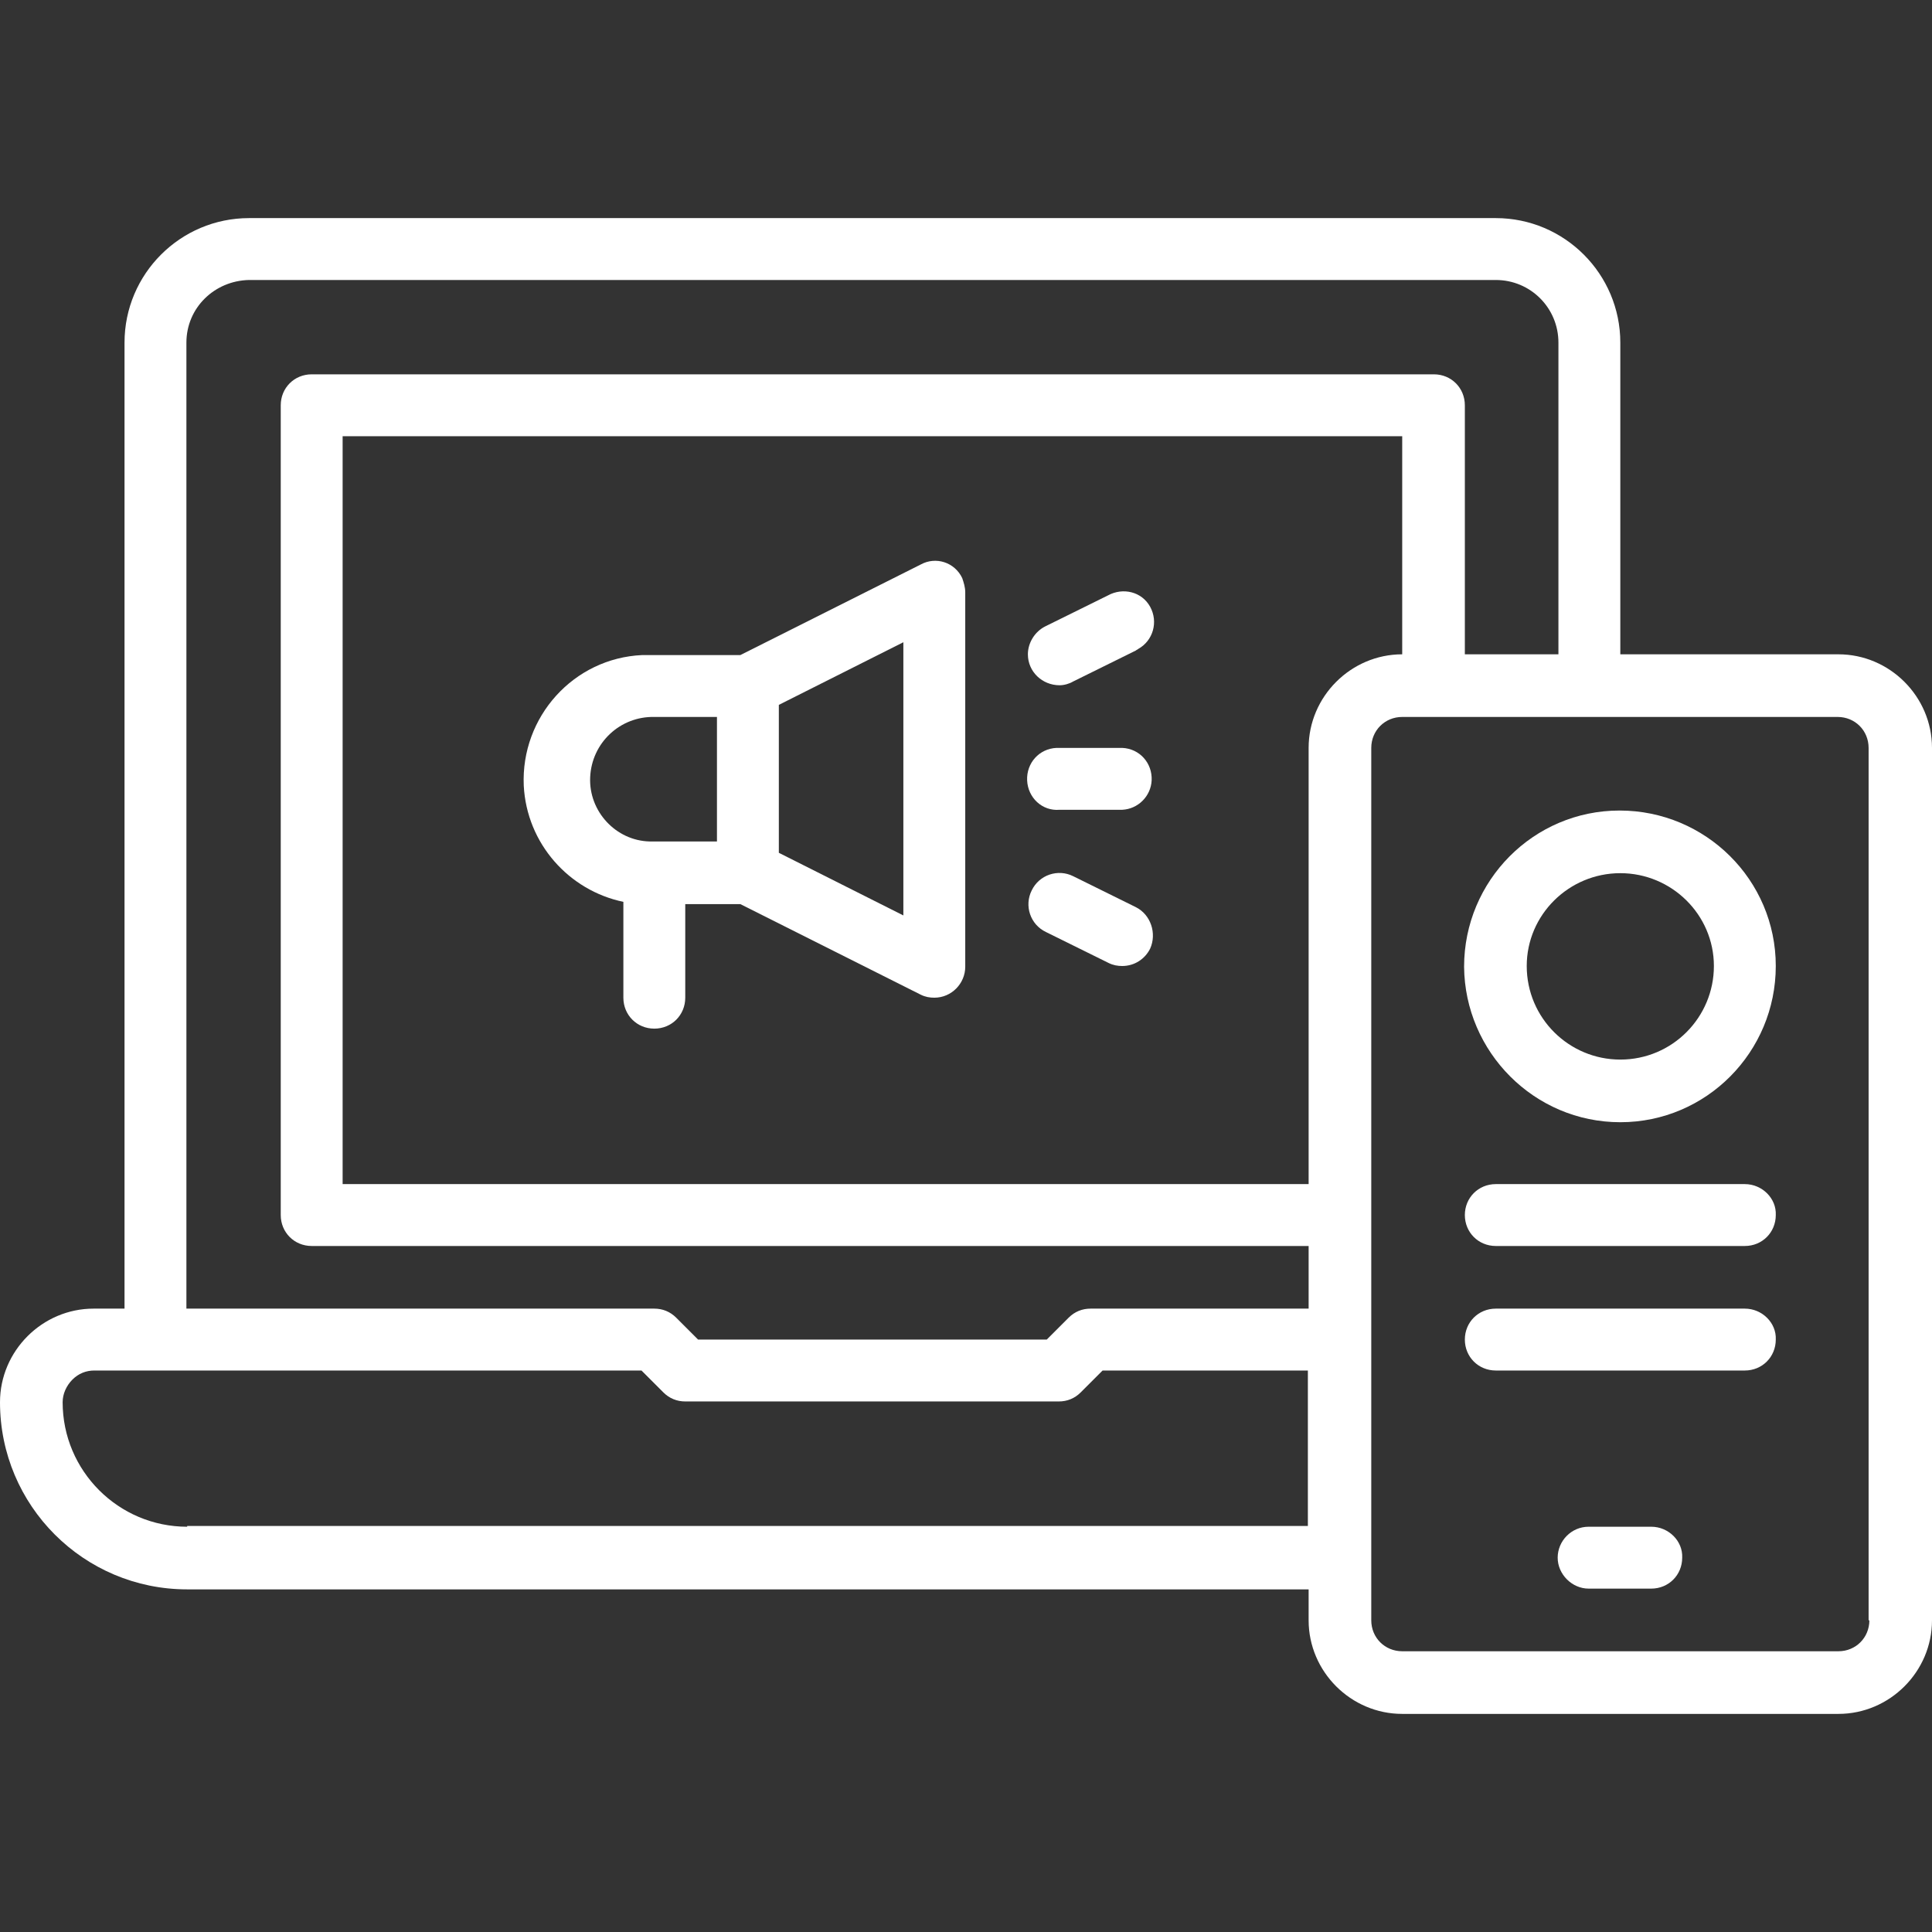
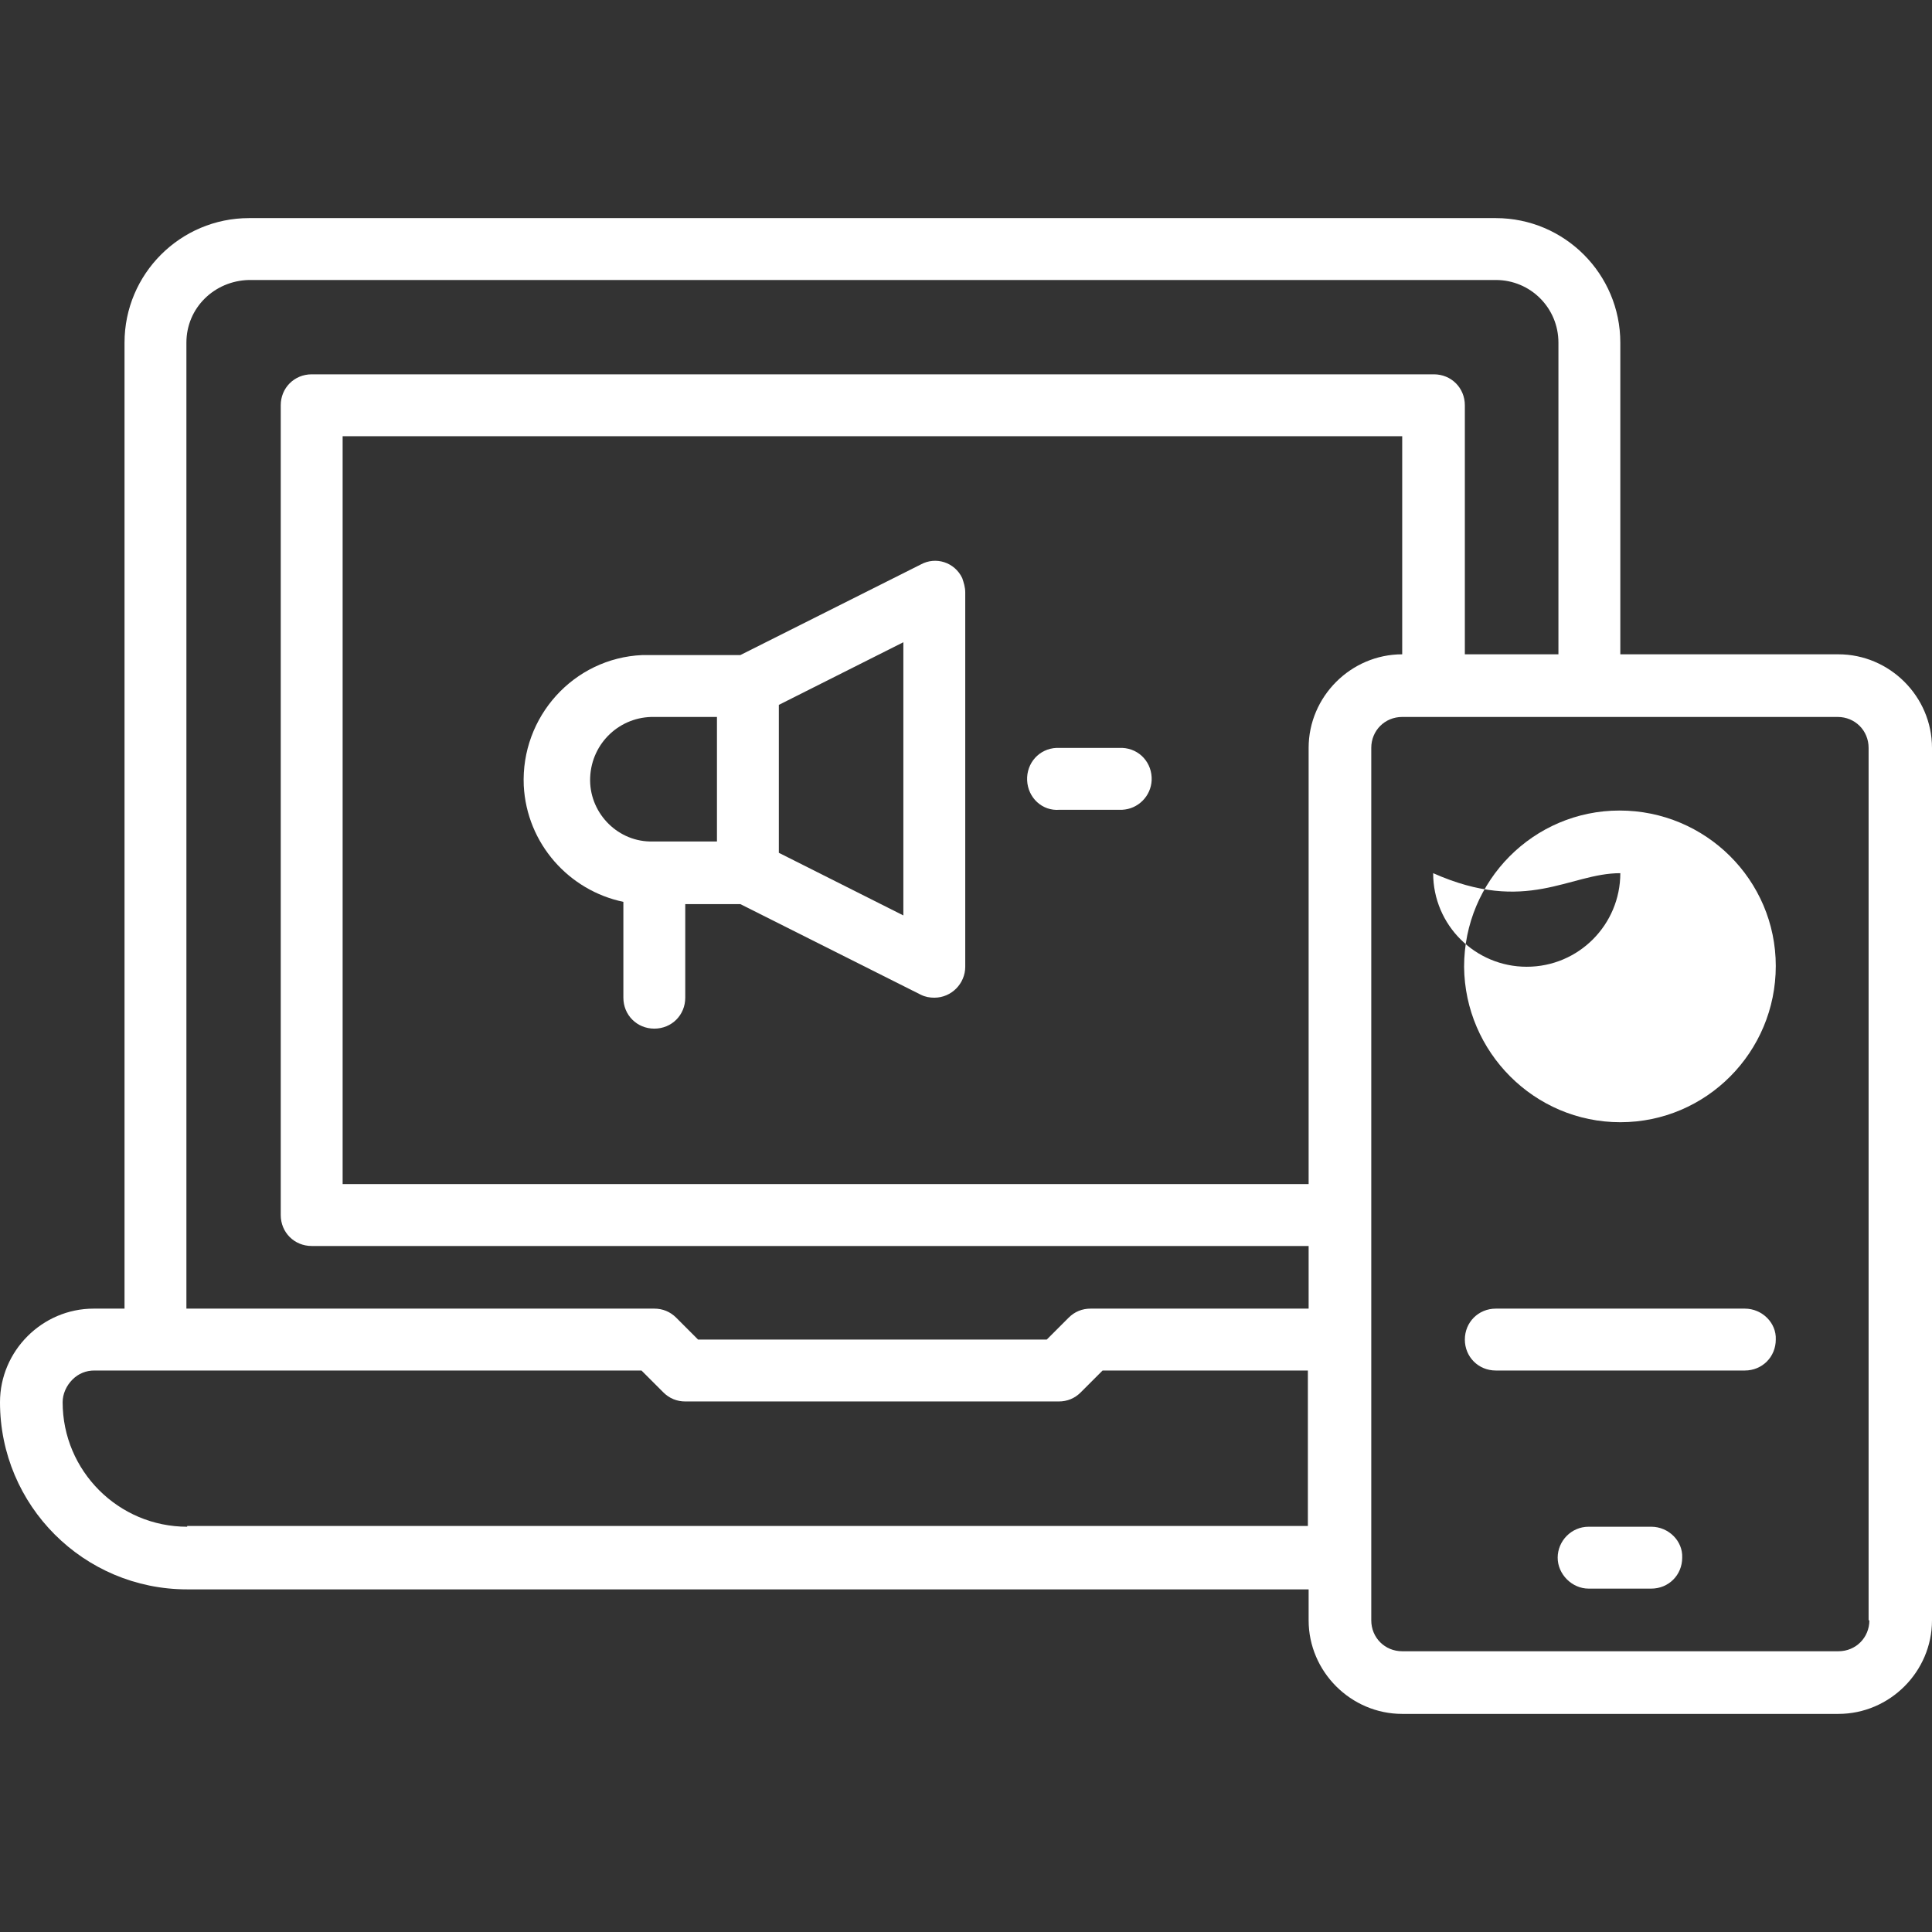
<svg xmlns="http://www.w3.org/2000/svg" version="1.1" id="Layer_1" x="0px" y="0px" viewBox="0 0 256 256" style="enable-background:new 0 0 256 256; fill: #fff;" xml:space="preserve">
  <rect x="0" y="0" width="256" height="256" fill="#333333" stroke="none" />
  <title>InternetTraffic</title>
  <g>
    <path d="M243.6,86.7h-28.9V45.4c0-9.1-7.4-16.5-16.5-16.5H33c-9.1,0-16.5,7.4-16.5,16.5v128h-4.1C5.6,173.4,0,179,0,185.8   c0,13.7,11.1,24.8,24.8,24.8h148.6v4.1c0,6.8,5.6,12.4,12.4,12.4h57.8c6.8,0,12.4-5.6,12.4-12.4V99.1   C256,92.3,250.4,86.7,243.6,86.7z M24.7,45.4c0-4.6,3.7-8.2,8.3-8.3h165.2c4.6,0,8.3,3.7,8.3,8.3v41.3h-12.4v-33c0,0,0,0,0,0   c0-2.3-1.8-4.1-4.1-4.1H41.3c-2.3,0-4.1,1.8-4.1,4.1V161c0,0,0,0,0,0c0,2.3,1.8,4.1,4.1,4.1h132.1v8.3h-28.9   c-1.1,0-2.1,0.4-2.9,1.2l-2.9,2.9H92.5l-2.9-2.9c-0.8-0.8-1.8-1.2-2.9-1.2h-62V45.4z M173.4,99.1v57.8h-128V57.8h140.4v28.9   C179,86.7,173.4,92.3,173.4,99.1z M24.8,202.3c-9.1,0-16.5-7.4-16.5-16.5c0-1.1,0.5-2.2,1.3-3c0.8-0.8,1.8-1.2,2.9-1.2h8.3H85   l2.9,2.9c0.8,0.8,1.8,1.2,2.9,1.2h49.5c1.1,0,2.1-0.4,2.9-1.2l2.9-2.9h27.2v20.6H24.8z M247.7,214.7c0,2.3-1.8,4.1-4.1,4.1h-57.8   c-2.3,0-4.1-1.8-4.1-4.1v-37.1V161V99.1c0-2.3,1.8-4.1,4.1-4.1h4.1h20.6h33c2.3,0,4.1,1.8,4.1,4.1V214.7z" />
    <path d="M218.8,202.3h-8.3c0,0,0,0,0,0c-2.3,0-4.1,1.9-4.1,4.1s1.9,4.1,4.1,4.1h8.3c2.3,0,4.1-1.8,4.1-4.1   C223,204.2,221.1,202.3,218.8,202.3z" />
    <path d="M122,74.8l-23.9,12H86.7c-0.5,0-1.1,0-1.6,0c-9.1,0.4-16.1,8.2-15.7,17.3c0.4,7.7,6,13.9,13.2,15.4v12.7   c0,2.3,1.8,4.1,4.1,4.1s4.1-1.8,4.1-4.1v-12.4h7.3l23.9,12c0.6,0.3,1.2,0.4,1.8,0.4c2.3,0,4.1-1.9,4.1-4.1V78.5   c0-0.7-0.2-1.3-0.4-1.9C126.5,74.5,124,73.7,122,74.8z M78.2,103c0.2-4.6,4-8.1,8.5-8H95v16.5h-8c-0.1,0-0.2,0-0.3,0s-0.2,0-0.3,0   c-0.1,0-0.2,0-0.3,0C81.6,111.4,78,107.5,78.2,103z M119.7,121.3l-16.5-8.3V93.4l16.5-8.3V121.3z" />
    <path d="M140.4,107.3h8.3c2.1-0.1,3.8-1.8,3.9-3.9c0.1-2.3-1.6-4.2-3.9-4.3h-8.3c-0.1,0-0.3,0-0.4,0c-2.3,0.1-4,2-3.9,4.3   C136.2,105.7,138.1,107.5,140.4,107.3z" />
-     <path d="M146.8,78.9l-8.3,4.1c-1.4,0.7-2.3,2.2-2.3,3.7c0,2.3,1.9,4.1,4.2,4.1c0.6,0,1.3-0.2,1.8-0.5l8.3-4.1   c0.1-0.1,0.2-0.1,0.3-0.2c2-1.1,2.7-3.6,1.6-5.6S148.8,77.8,146.8,78.9z" />
-     <path d="M150.5,120.2l-8.3-4.1c-2-1-4.5-0.2-5.5,1.9c-1,2-0.2,4.5,1.9,5.5l8.3,4.1c0.6,0.3,1.2,0.4,1.8,0.4c1.6,0,3-0.9,3.7-2.3   C153.3,123.7,152.5,121.2,150.5,120.2z" />
-     <path d="M214.7,148.7c11.4,0,20.6-9.3,20.6-20.7c0,0,0,0,0,0c0-11.4-9.3-20.6-20.7-20.6c-11.4,0-20.6,9.3-20.6,20.7   C194.1,139.4,203.3,148.7,214.7,148.7z M214.7,115.7L214.7,115.7c6.8,0,12.4,5.5,12.4,12.3c0,0,0,0,0,0c0,6.8-5.5,12.4-12.4,12.4   c-6.8,0-12.4-5.5-12.4-12.4C202.3,121.2,207.9,115.7,214.7,115.7z" />
-     <path d="M231.2,156.9h-33c-2.3,0-4.1,1.8-4.1,4.1c0,2.3,1.8,4.1,4.1,4.1h33c2.3,0,4.1-1.8,4.1-4.1   C235.4,158.8,233.5,156.9,231.2,156.9z" />
+     <path d="M214.7,148.7c11.4,0,20.6-9.3,20.6-20.7c0,0,0,0,0,0c0-11.4-9.3-20.6-20.7-20.6c-11.4,0-20.6,9.3-20.6,20.7   C194.1,139.4,203.3,148.7,214.7,148.7z M214.7,115.7L214.7,115.7c0,0,0,0,0,0c0,6.8-5.5,12.4-12.4,12.4   c-6.8,0-12.4-5.5-12.4-12.4C202.3,121.2,207.9,115.7,214.7,115.7z" />
    <path d="M231.2,173.4h-33c-2.3,0-4.1,1.8-4.1,4.1c0,2.3,1.8,4.1,4.1,4.1h33c2.3,0,4.1-1.8,4.1-4.1   C235.4,175.3,233.5,173.4,231.2,173.4z" />
  </g>
</svg>